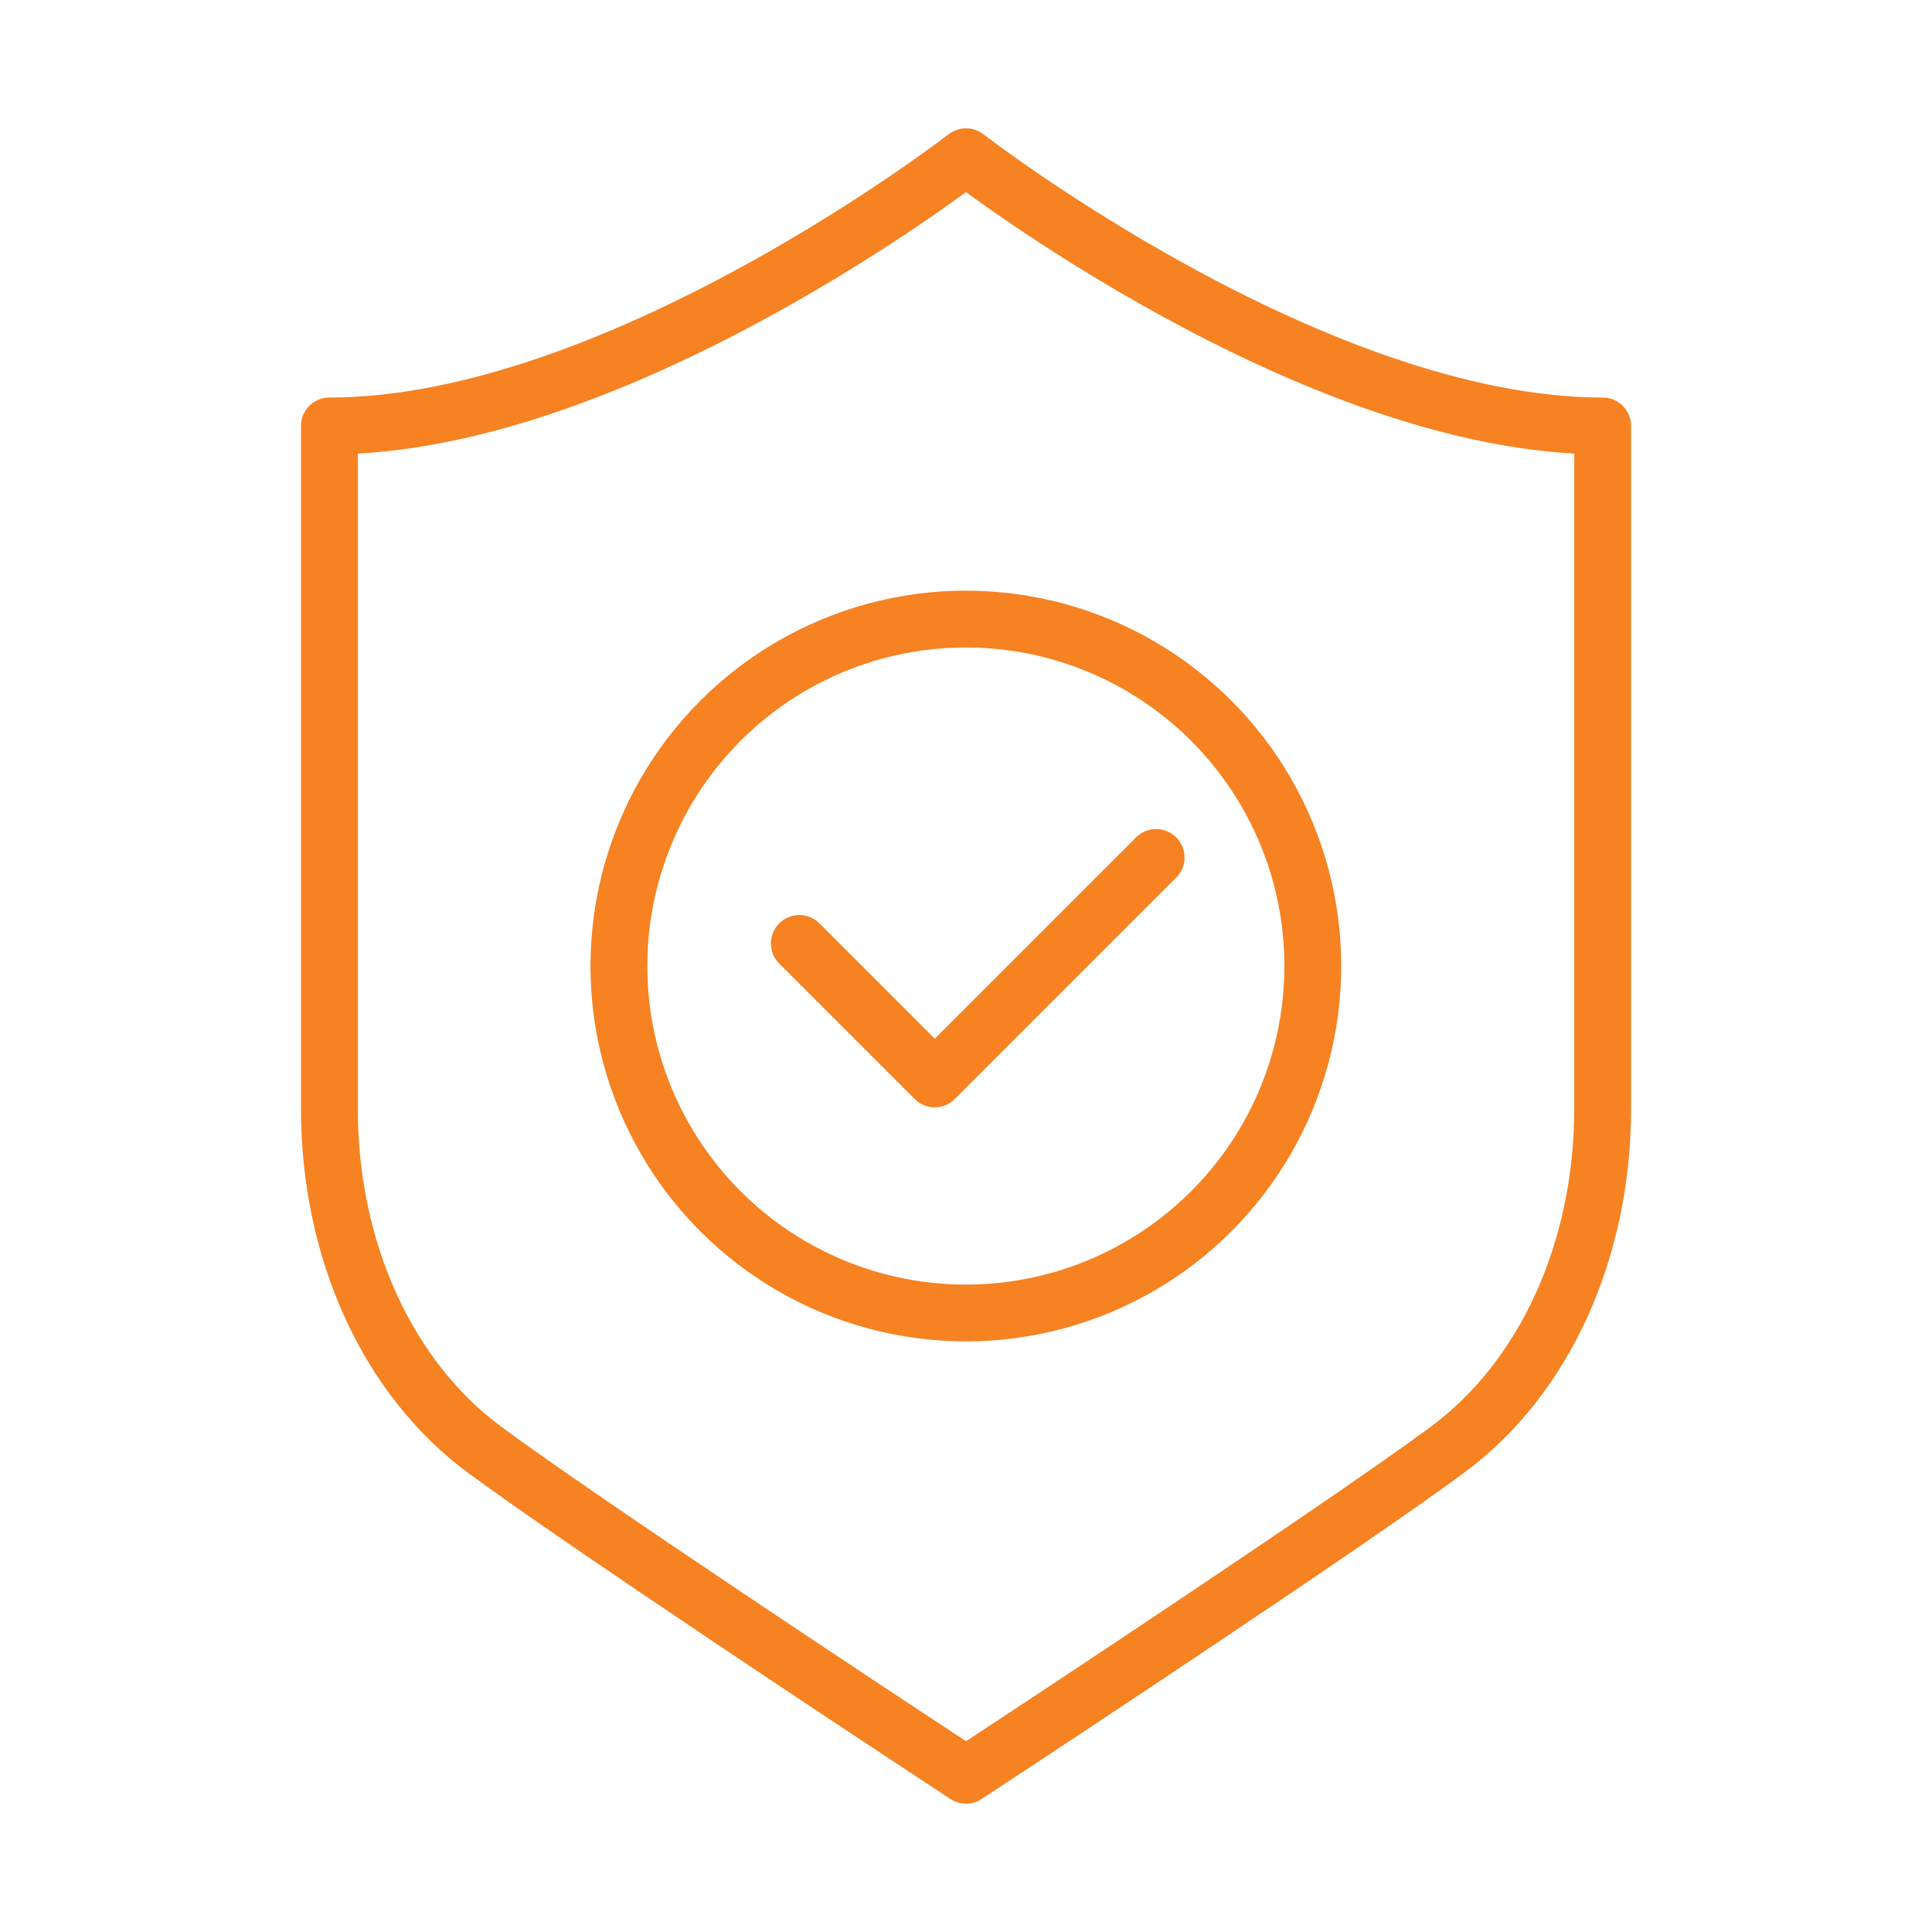
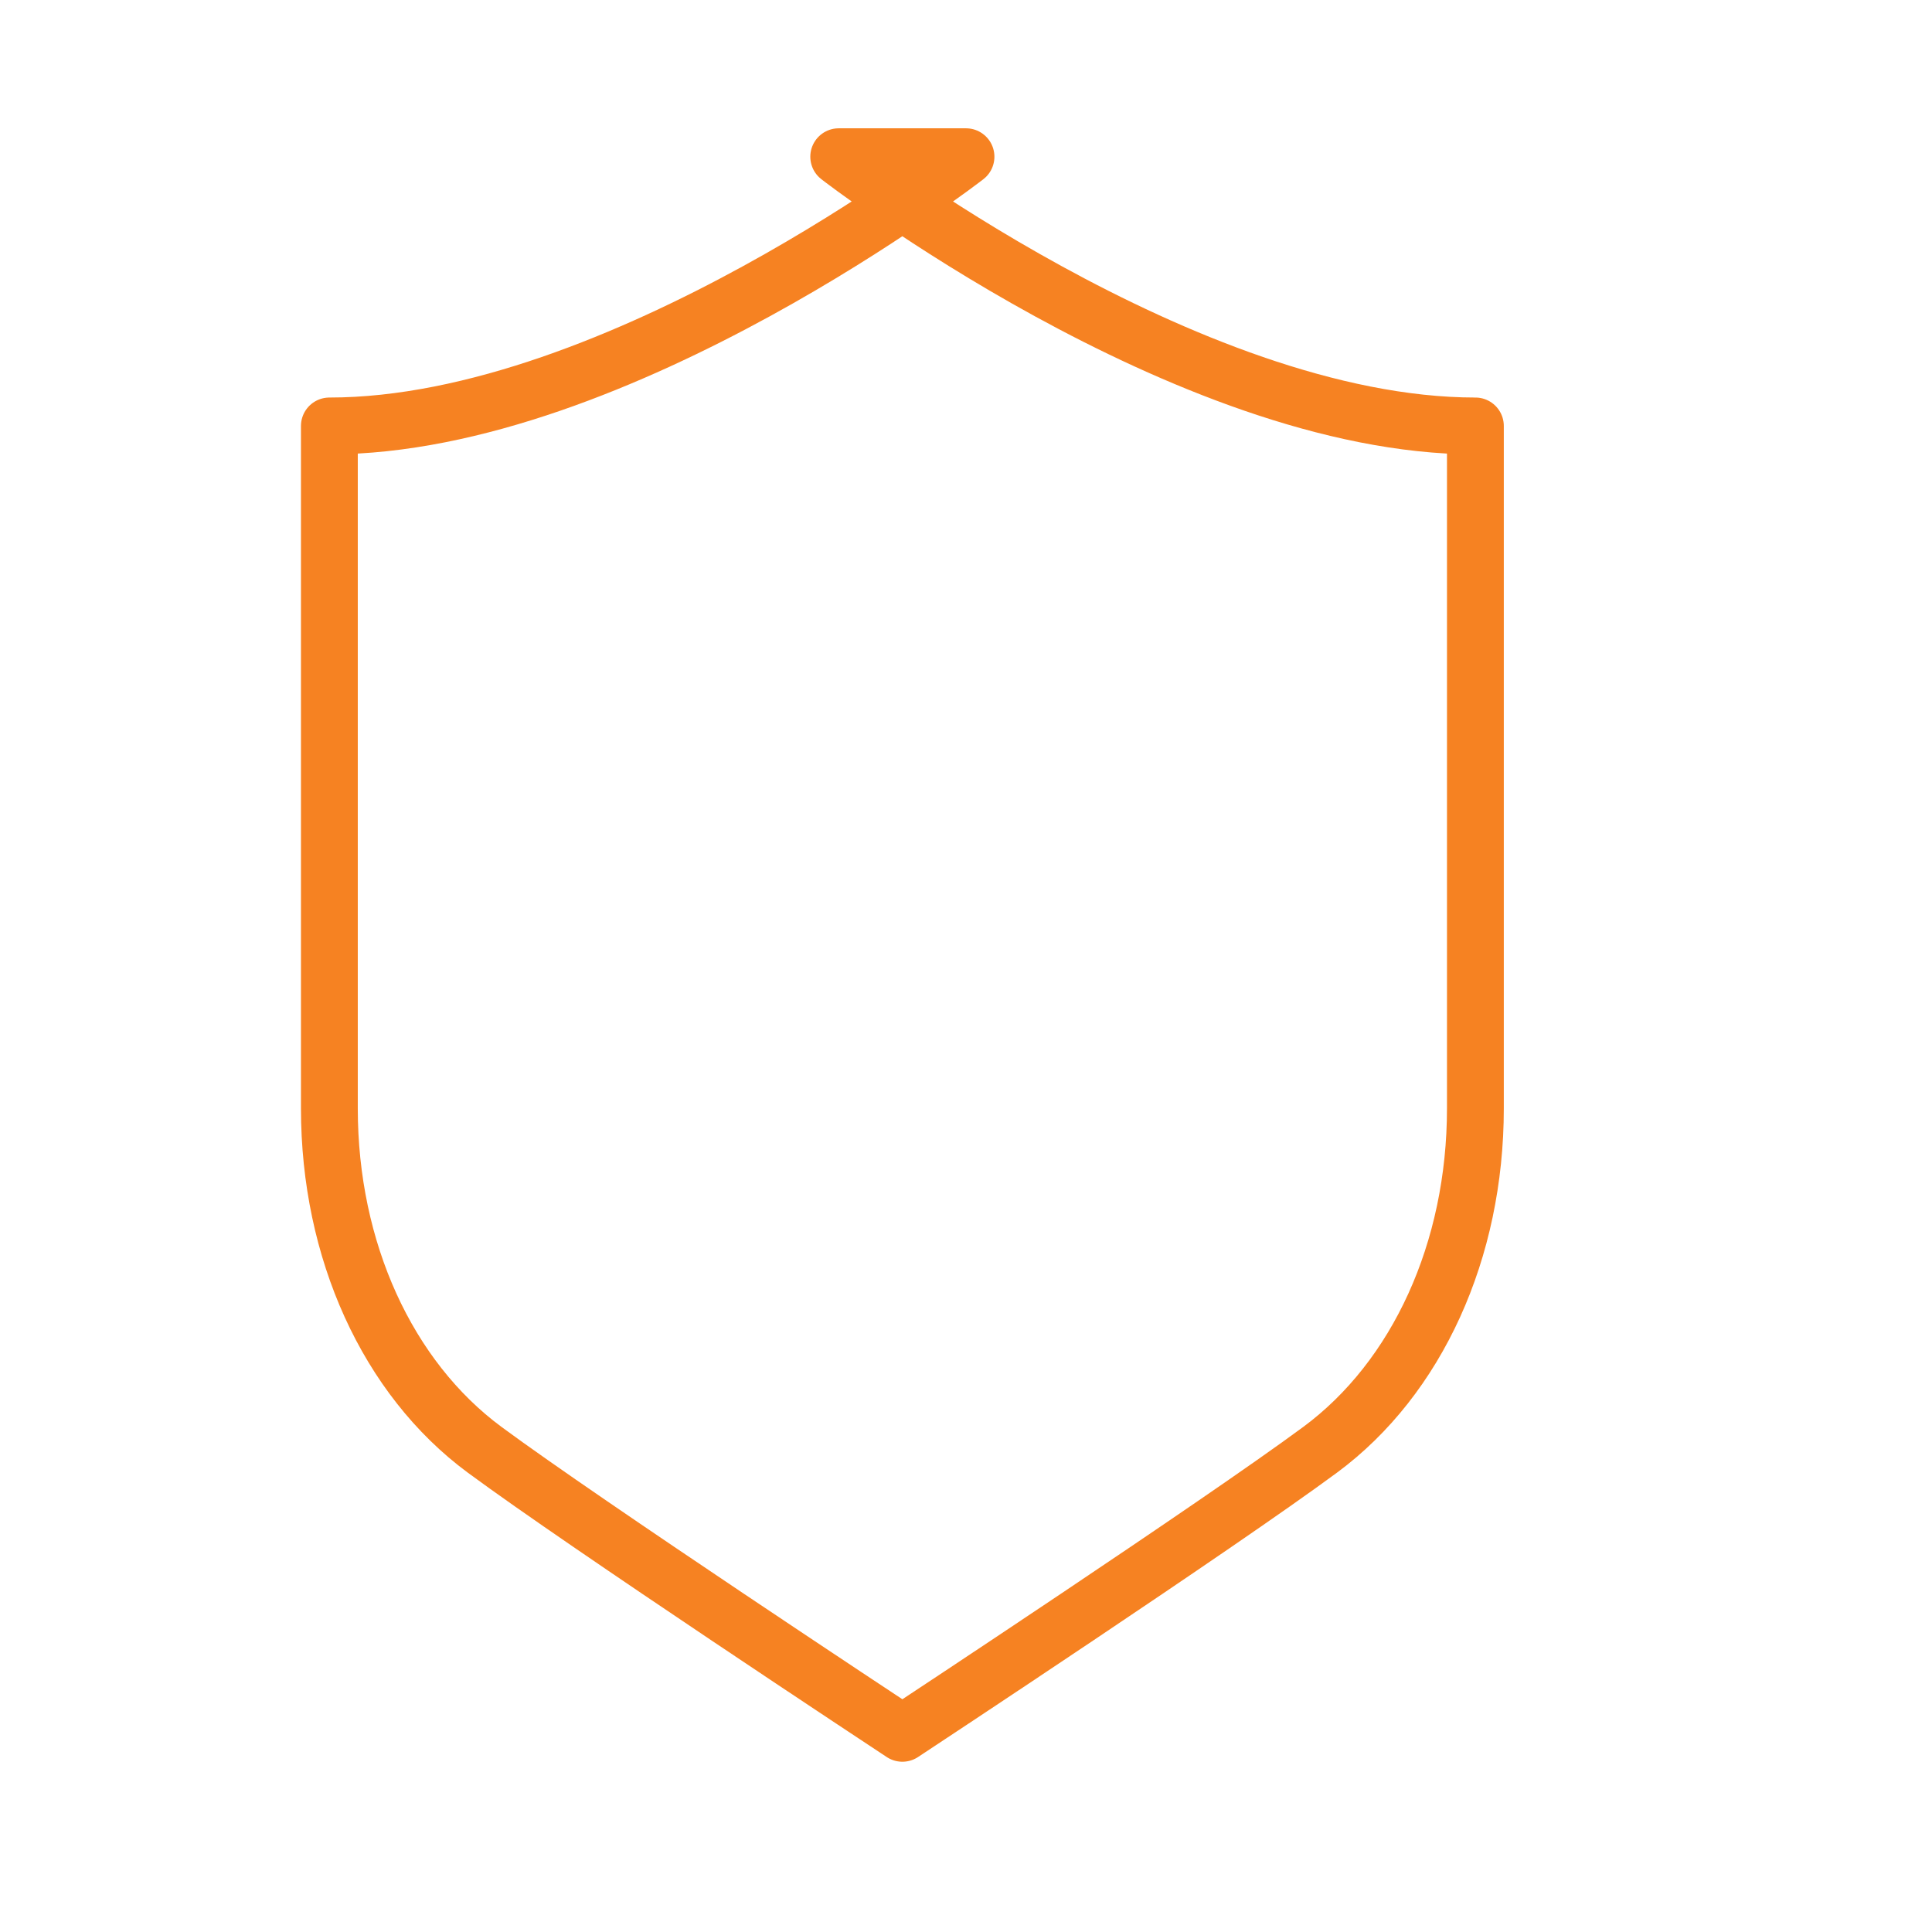
<svg xmlns="http://www.w3.org/2000/svg" height="85" viewBox="0 0 85 85" width="85">
  <g fill="none">
    <g stroke="#f68222" stroke-linecap="round" stroke-linejoin="round" stroke-width="2.5" transform="translate(-424.042 -423.105)">
-       <circle cx="15.269" cy="15.269" r="15.269" transform="matrix(.097 -.995 .995 .097 449.862 479.318)" />
-       <path d="m461.76 468.419 5.959 5.959 9.74-9.741" transform="translate(-2.552 -3.806)" />
-       <path d="m466.542 430s-15.273 11.845-28.009 11.845v30.026c0 6.243 2.554 11.857 6.832 15.019 4.469 3.3 17.813 12.1 18.378 12.474l2.8 1.845 2.8-1.845c.565-.373 13.909-9.172 18.378-12.474 4.278-3.162 6.832-8.776 6.832-15.019v-30.026c-12.738 0-28.011-11.845-28.011-11.845z" />
+       <path d="m466.542 430s-15.273 11.845-28.009 11.845v30.026c0 6.243 2.554 11.857 6.832 15.019 4.469 3.3 17.813 12.1 18.378 12.474c.565-.373 13.909-9.172 18.378-12.474 4.278-3.162 6.832-8.776 6.832-15.019v-30.026c-12.738 0-28.011-11.845-28.011-11.845z" />
    </g>
-     <path d="m0 0h85v85h-85z" />
  </g>
</svg>